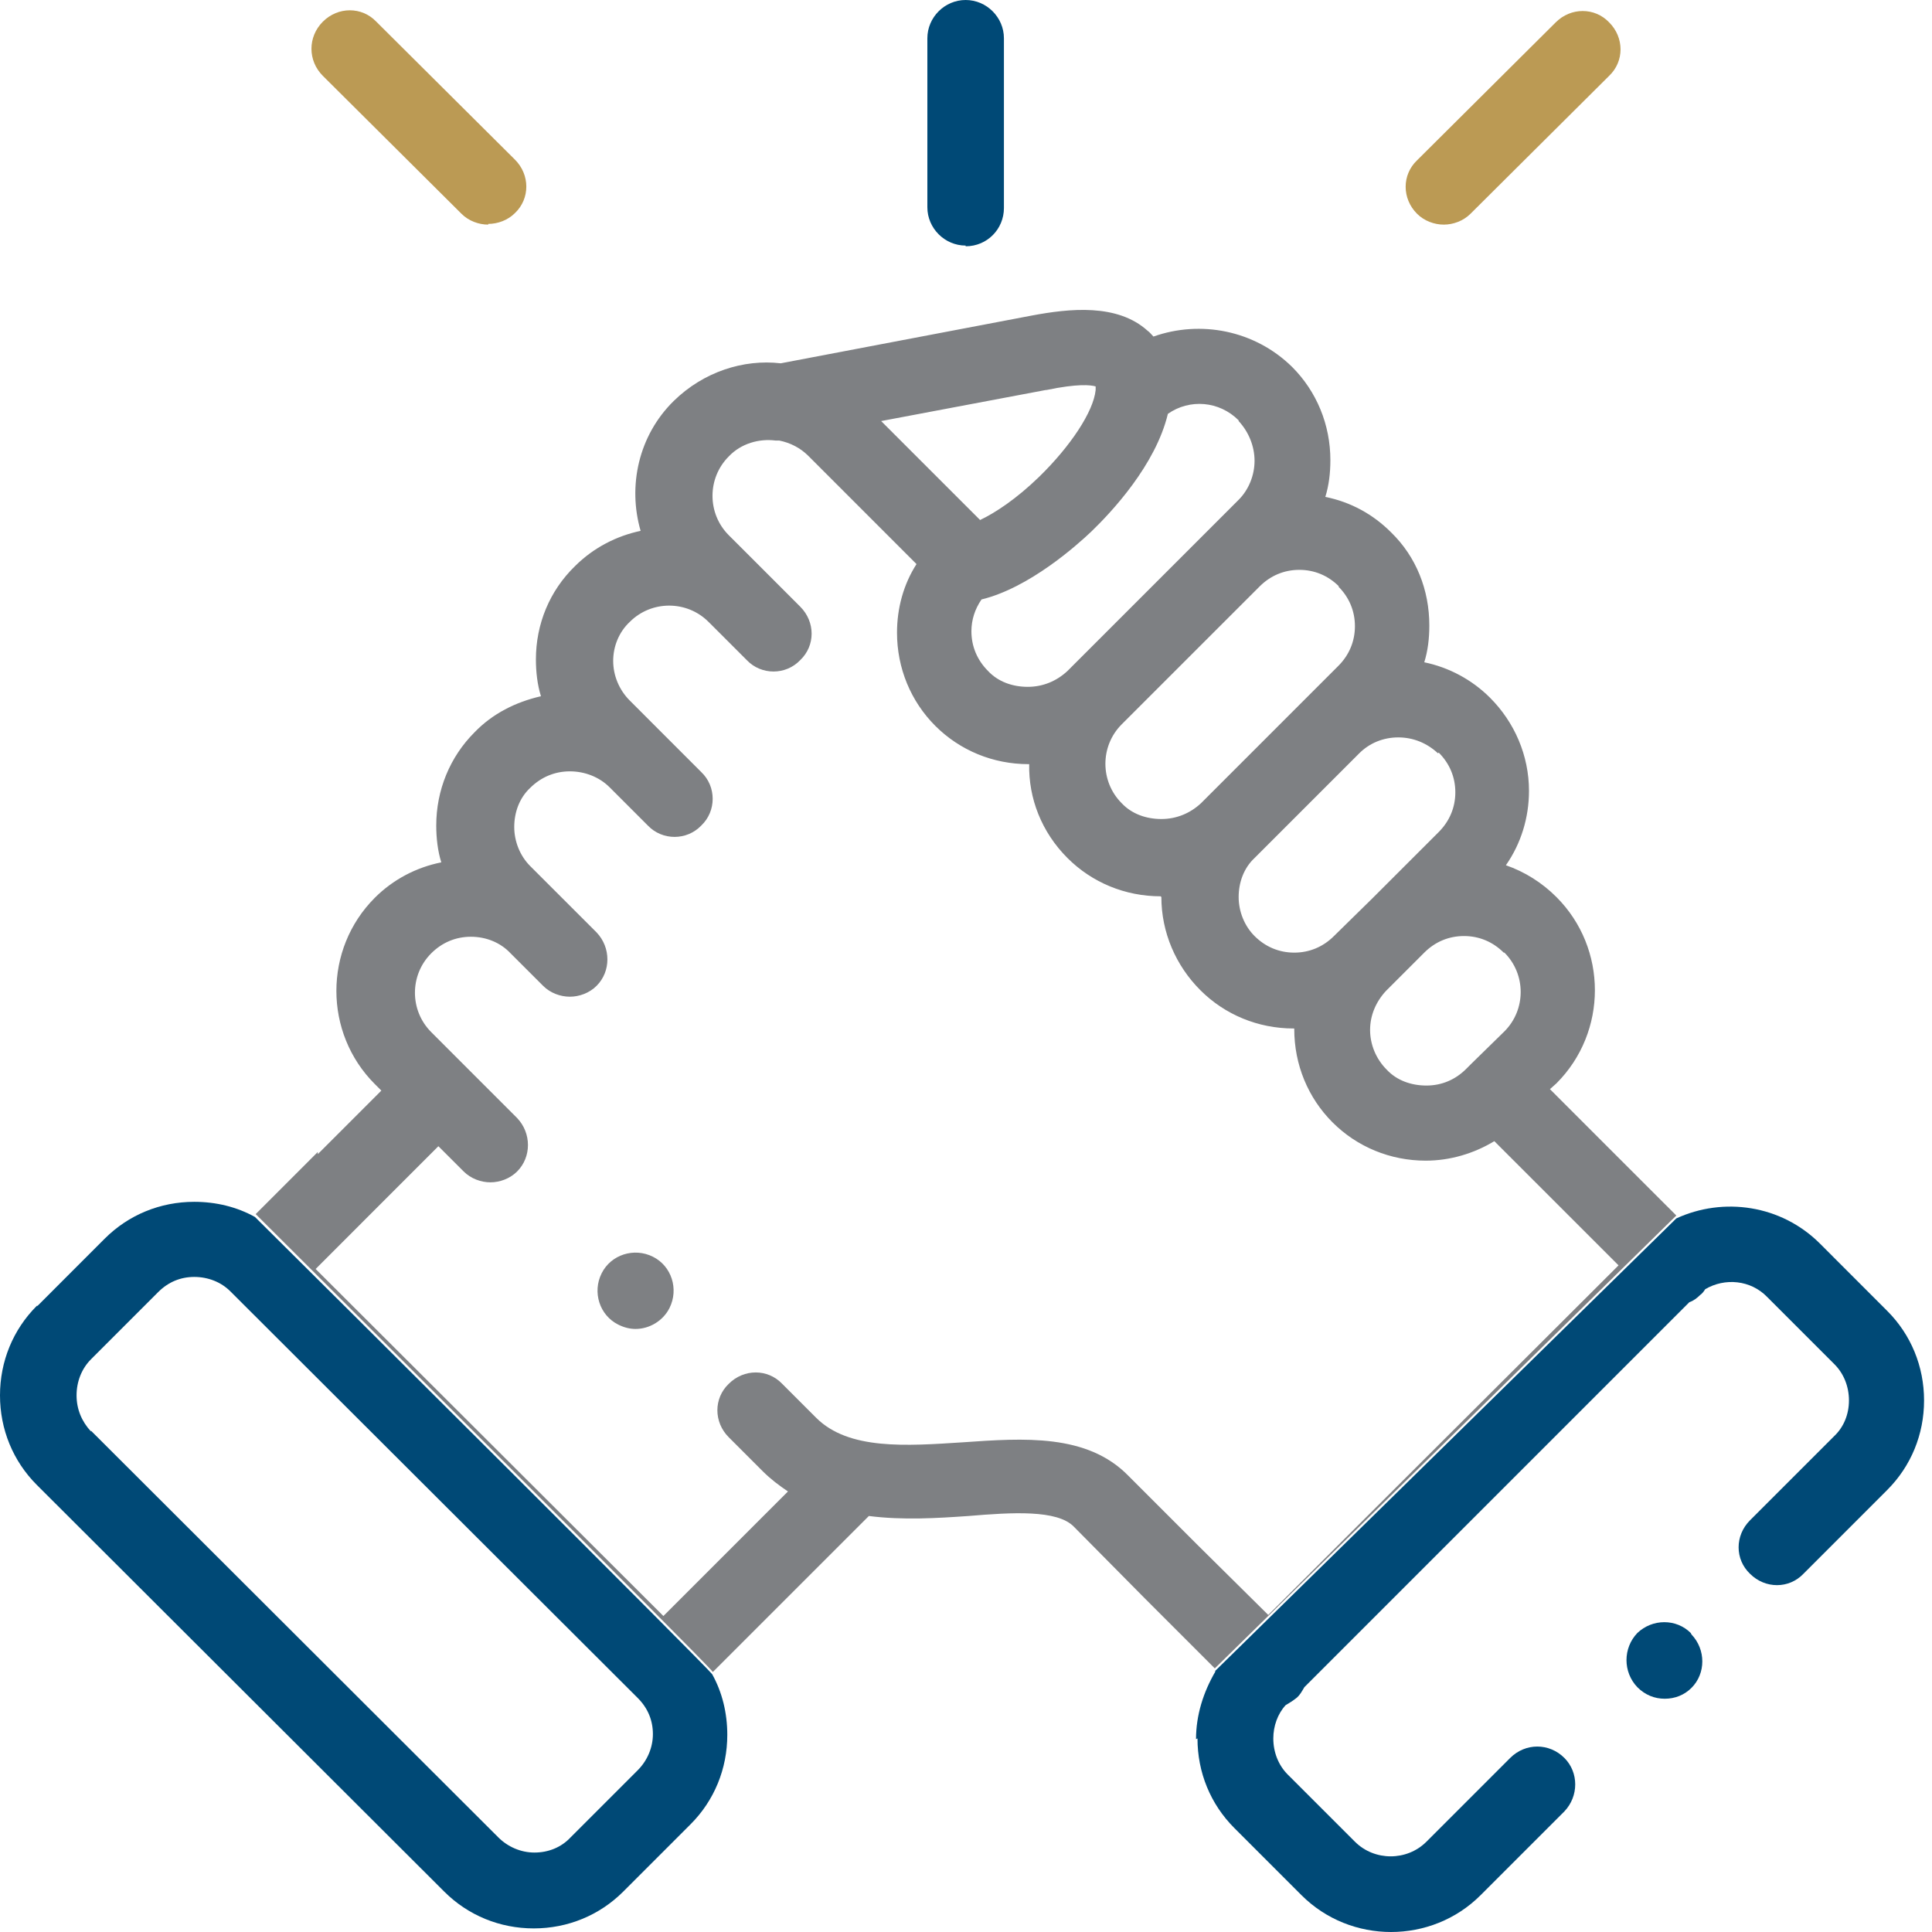
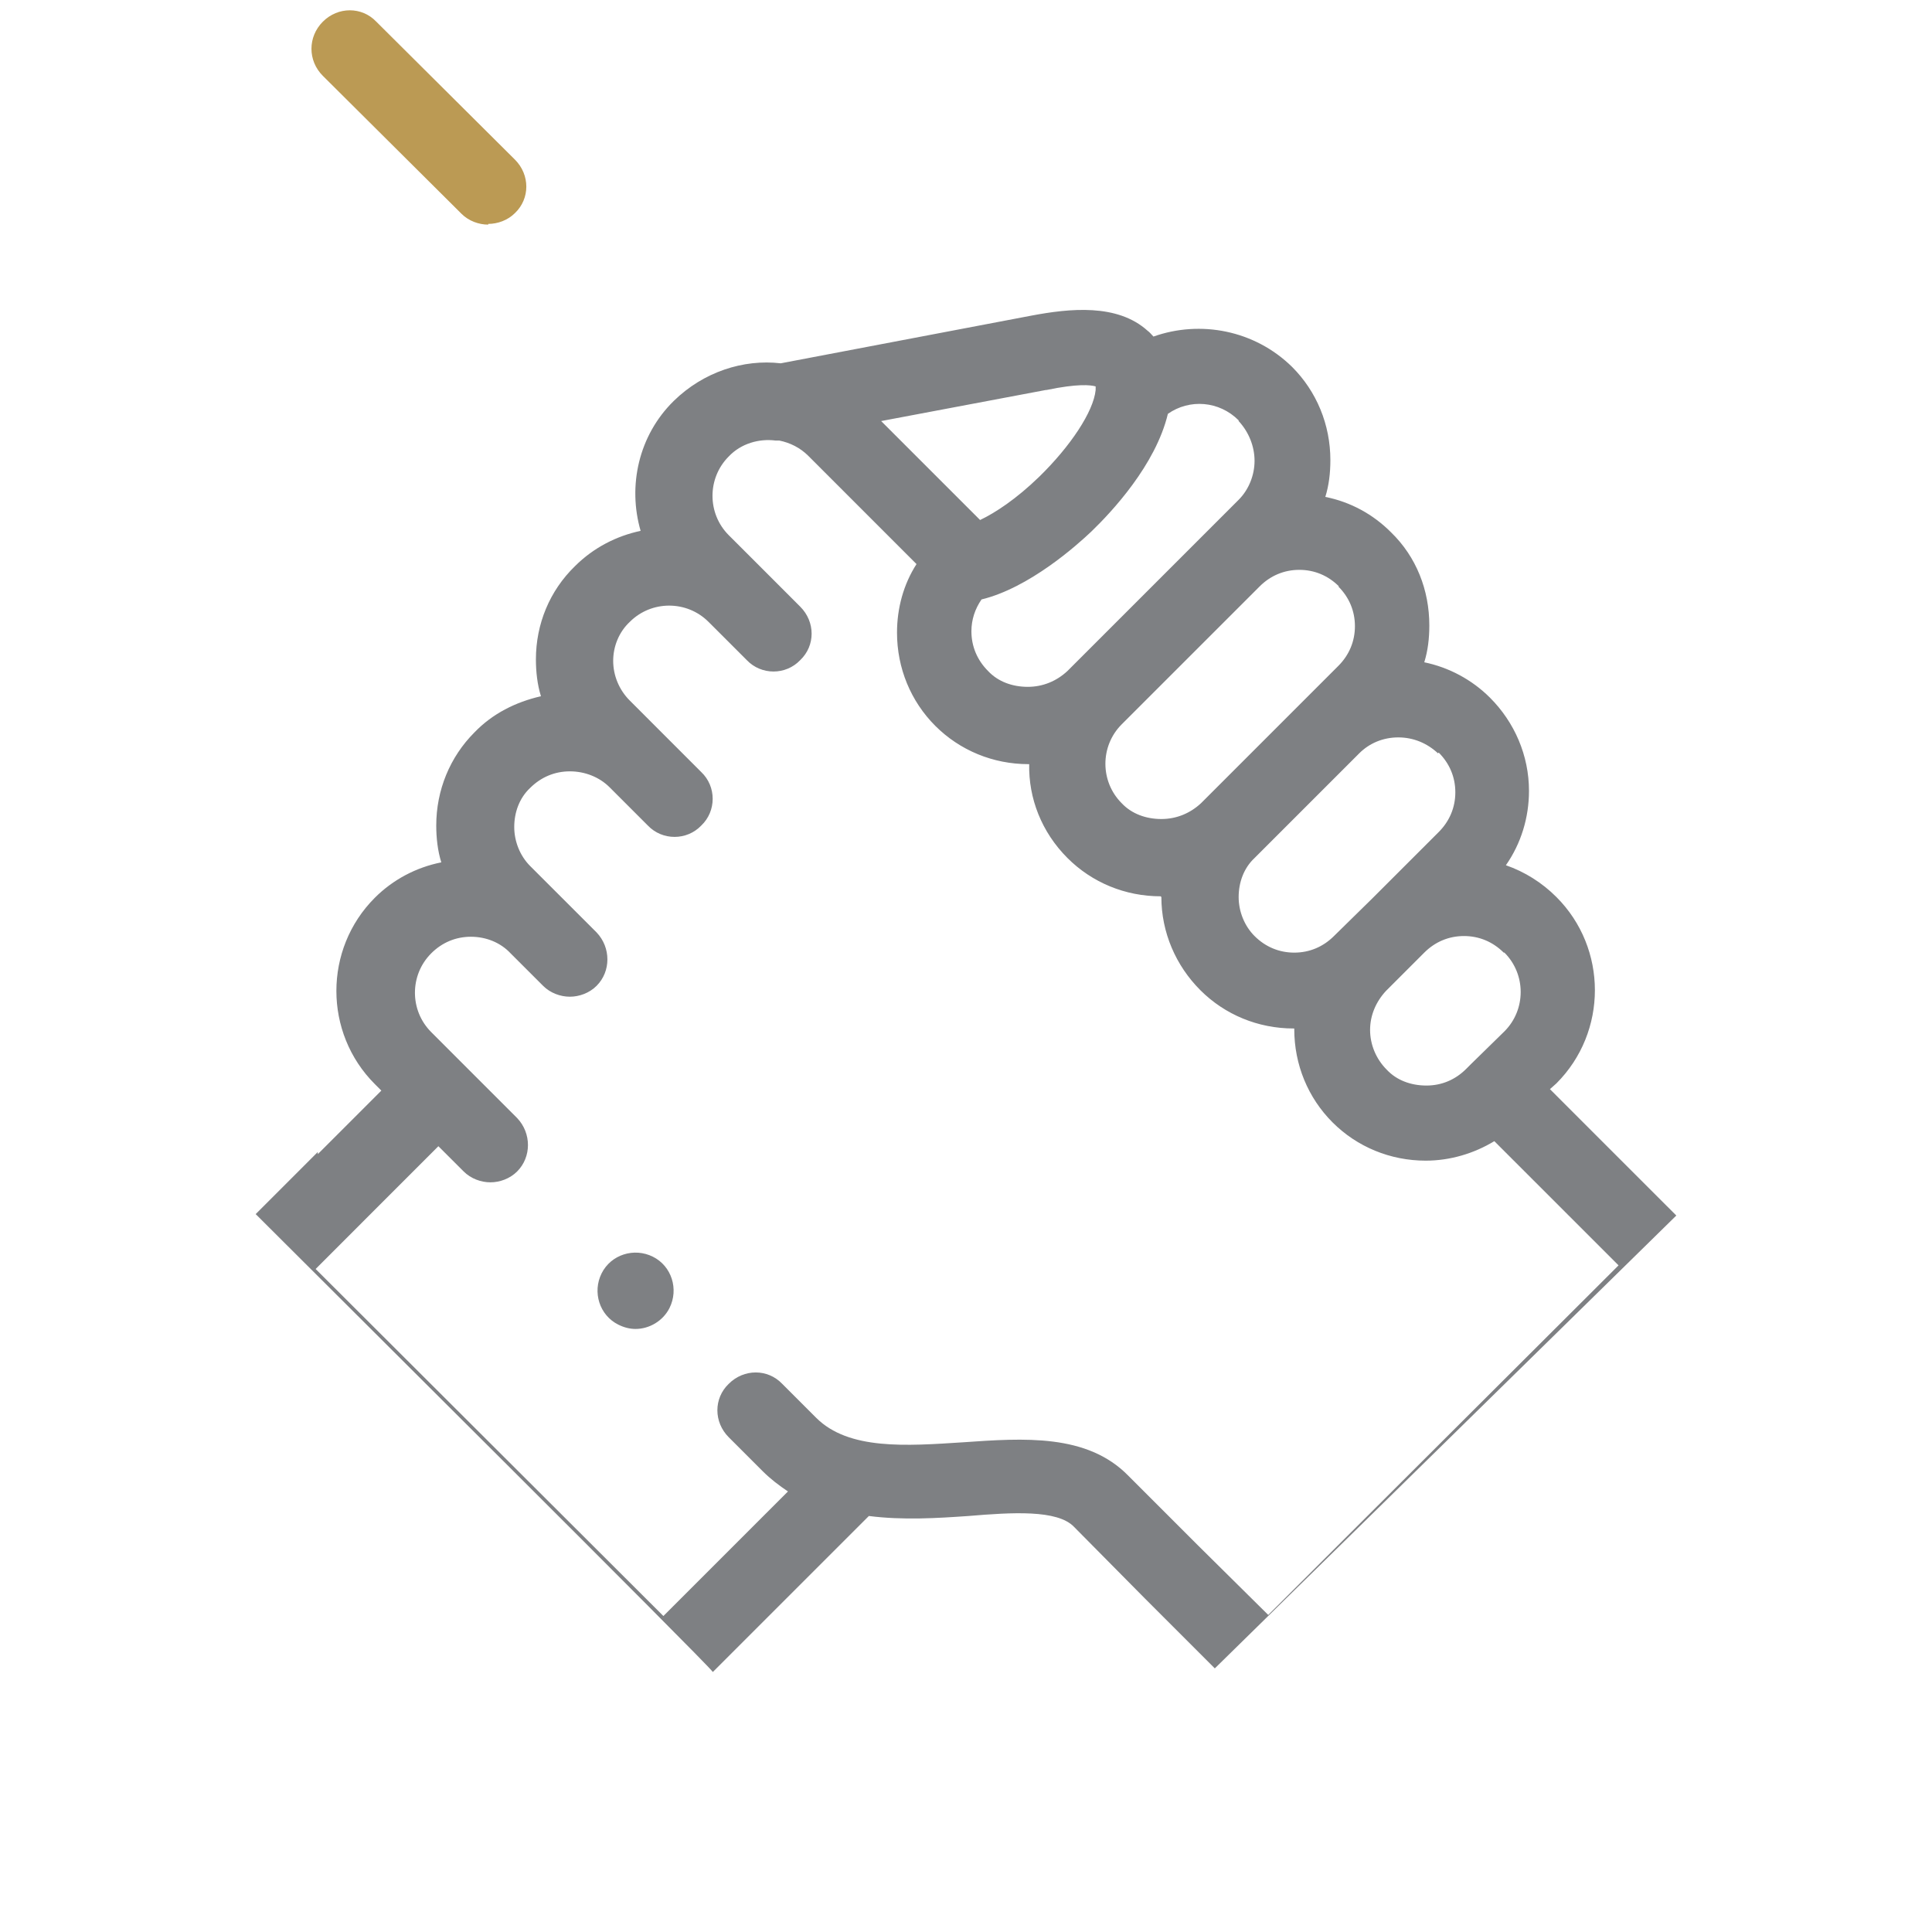
<svg xmlns="http://www.w3.org/2000/svg" width="65" height="65" viewBox="0 0 65 65" fill="none">
  <g clip-path="url(#clip0_507_3579)">
-     <path d="M32.488 8.262C31.783 8.262 31.2 7.678 31.2 6.974V1.288C31.2 0.583 31.783 0 32.488 0C33.193 0 33.776 0.583 33.776 1.288V6.998C33.776 7.703 33.217 8.286 32.488 8.286" fill="#004976" />
-     <path d="M40.288 58.488C40.288 59.63 40.725 60.699 41.527 61.501L43.787 63.761C44.613 64.587 45.707 65 46.8 65C47.894 65 48.987 64.587 49.813 63.761L52.632 60.942C53.118 60.432 53.118 59.63 52.632 59.144C52.121 58.633 51.32 58.633 50.809 59.144L47.991 61.962C47.335 62.619 46.241 62.619 45.585 61.962L43.325 59.703C43.009 59.387 42.839 58.949 42.839 58.488C42.839 58.075 42.985 57.662 43.252 57.37C43.374 57.297 43.495 57.224 43.617 57.127C43.738 57.03 43.811 56.884 43.884 56.763L56.836 43.811C56.981 43.763 57.103 43.665 57.2 43.568C57.273 43.52 57.322 43.447 57.37 43.374C58.026 42.985 58.901 43.058 59.46 43.641L61.72 45.901C62.035 46.217 62.206 46.654 62.206 47.116C62.206 47.578 62.035 48.015 61.695 48.331L58.877 51.149C58.366 51.66 58.366 52.462 58.877 52.948C59.387 53.458 60.189 53.458 60.675 52.948L63.493 50.129C64.295 49.327 64.733 48.258 64.733 47.116C64.733 45.974 64.295 44.905 63.493 44.103L61.234 41.843C59.922 40.531 57.978 40.264 56.398 40.992L40.871 56.228H40.895C40.482 56.933 40.239 57.71 40.239 58.512" fill="#004976" />
-     <path d="M3.062 48.136L16.766 61.817C17.082 62.133 17.52 62.327 17.981 62.327C18.443 62.327 18.88 62.157 19.196 61.817L21.456 59.557C21.772 59.241 21.966 58.804 21.966 58.342C21.966 57.88 21.796 57.467 21.456 57.127L7.751 43.447C7.436 43.131 6.998 42.961 6.536 42.961C6.075 42.961 5.662 43.131 5.322 43.471L3.062 45.731C2.746 46.047 2.576 46.484 2.576 46.946C2.576 47.407 2.746 47.821 3.062 48.161M1.264 43.933L3.523 41.673C4.325 40.871 5.394 40.434 6.536 40.434C7.265 40.434 7.97 40.604 8.578 40.944C10.837 43.179 23.74 56.034 23.959 56.325C24.299 56.933 24.469 57.637 24.469 58.366C24.469 59.508 24.032 60.578 23.23 61.379L20.97 63.639C20.168 64.441 19.099 64.879 17.957 64.879C16.815 64.879 15.746 64.441 14.944 63.639L1.239 49.959C0.437 49.157 0 48.088 0 46.946C0 45.804 0.437 44.734 1.239 43.933" fill="#004976" />
-     <path d="M49.473 7.192C49.23 7.435 48.89 7.557 48.574 7.557C48.258 7.557 47.918 7.435 47.675 7.192C47.164 6.682 47.164 5.88 47.675 5.394L52.34 0.753C52.85 0.243 53.652 0.243 54.138 0.753C54.649 1.263 54.649 2.065 54.138 2.551L49.473 7.192Z" fill="#BB9A54" />
    <path d="M16.426 7.557C16.11 7.557 15.77 7.436 15.527 7.193L10.862 2.552C10.351 2.042 10.351 1.24 10.862 0.729C11.372 0.219 12.174 0.219 12.66 0.729L17.325 5.371C17.835 5.881 17.835 6.683 17.325 7.169C17.082 7.412 16.742 7.533 16.426 7.533" fill="#BB9A54" />
-     <path d="M56.908 54.989C57.394 55.499 57.394 56.301 56.908 56.787C56.665 57.03 56.349 57.152 56.009 57.152C55.669 57.152 55.353 57.03 55.086 56.763C54.6 56.253 54.6 55.451 55.086 54.941C55.596 54.455 56.398 54.455 56.884 54.941" fill="#004976" />
    <path d="M21.383 44.711C21.189 44.711 20.994 44.662 20.8 44.565C20.168 44.249 19.925 43.471 20.241 42.84C20.557 42.208 21.335 41.965 21.966 42.281C22.598 42.596 22.841 43.374 22.525 44.006C22.306 44.443 21.845 44.711 21.383 44.711Z" fill="#7E8083" />
    <path d="M22.282 54.406L23.765 52.923L26.51 50.178C26.219 49.983 25.927 49.764 25.66 49.497L24.518 48.355C24.008 47.845 24.008 47.043 24.518 46.557C25.028 46.047 25.83 46.047 26.316 46.557L27.458 47.699C28.551 48.793 30.495 48.647 32.391 48.525C34.456 48.38 36.57 48.234 37.955 49.643L40.336 52.024L42.669 54.333L54.454 42.572L52.121 40.239L50.275 38.393C49.594 38.806 48.792 39.049 47.966 39.049C46.776 39.049 45.658 38.587 44.832 37.761C44.006 36.935 43.544 35.817 43.544 34.626C43.544 34.626 43.544 34.626 43.544 34.602H43.52C42.329 34.602 41.211 34.14 40.385 33.314C39.559 32.488 39.073 31.37 39.073 30.18L39.049 30.155C37.858 30.155 36.74 29.694 35.914 28.867C35.039 27.993 34.602 26.851 34.626 25.709H34.602C33.411 25.709 32.294 25.247 31.467 24.421C30.641 23.594 30.179 22.477 30.179 21.286C30.179 20.46 30.398 19.658 30.835 18.978L27.191 15.333C26.923 15.066 26.583 14.895 26.219 14.822C26.194 14.822 26.146 14.822 26.097 14.822C25.538 14.75 24.931 14.92 24.518 15.357C23.789 16.086 23.789 17.277 24.518 18.006L25.636 19.123L26.923 20.411C27.434 20.922 27.434 21.723 26.923 22.209C26.437 22.72 25.611 22.72 25.125 22.209L24.008 21.092L23.837 20.922C23.108 20.193 21.918 20.193 21.189 20.922C20.824 21.262 20.63 21.748 20.63 22.234C20.63 22.72 20.824 23.206 21.189 23.57L22.306 24.688L23.594 25.976C24.105 26.462 24.105 27.288 23.594 27.774C23.108 28.284 22.282 28.284 21.796 27.774L20.508 26.486C20.168 26.146 19.682 25.951 19.172 25.951C18.662 25.951 18.2 26.146 17.835 26.51C17.471 26.851 17.301 27.337 17.301 27.823C17.301 28.308 17.495 28.794 17.835 29.135L20.071 31.37C20.557 31.88 20.557 32.682 20.071 33.168C19.828 33.411 19.488 33.533 19.172 33.533C18.856 33.533 18.516 33.411 18.273 33.168L17.179 32.075C16.839 31.71 16.353 31.516 15.843 31.516C15.333 31.516 14.871 31.71 14.507 32.075C13.778 32.804 13.778 33.994 14.507 34.723L15.624 35.841L17.398 37.615C17.884 38.125 17.884 38.927 17.398 39.413C17.155 39.656 16.815 39.778 16.499 39.778C16.183 39.778 15.843 39.656 15.6 39.413L14.749 38.563L12.538 40.774L10.619 42.694L22.404 54.454L22.282 54.406ZM50.591 32.05C50.226 31.686 49.764 31.492 49.254 31.492C48.744 31.492 48.282 31.686 47.918 32.05L46.63 33.338C46.29 33.703 46.095 34.164 46.095 34.651C46.095 35.136 46.29 35.623 46.654 35.987C46.994 36.352 47.48 36.522 47.991 36.522C48.501 36.522 48.963 36.327 49.327 35.963L49.497 35.793L50.615 34.699C51.344 33.97 51.344 32.779 50.615 32.05M48.379 25.344C48.015 25.004 47.553 24.809 47.043 24.809C46.533 24.809 46.071 25.004 45.731 25.344L42.208 28.867C41.843 29.207 41.673 29.694 41.673 30.18C41.673 30.666 41.867 31.151 42.208 31.492C42.572 31.856 43.034 32.05 43.544 32.05C44.054 32.05 44.516 31.856 44.88 31.492L46.168 30.228L48.404 27.993C48.768 27.628 48.963 27.166 48.963 26.656C48.963 26.146 48.768 25.684 48.404 25.32M45.05 19.731C44.686 19.366 44.224 19.172 43.714 19.172C43.204 19.172 42.742 19.366 42.378 19.731L37.736 24.372C37.008 25.101 37.008 26.292 37.736 27.021C38.077 27.385 38.563 27.555 39.073 27.555C39.583 27.555 40.045 27.361 40.409 27.021L43.933 23.497L45.026 22.404C45.391 22.039 45.585 21.578 45.585 21.067C45.585 20.557 45.391 20.095 45.026 19.731M41.673 14.142C41.017 13.486 40.021 13.413 39.292 13.923C38.879 15.649 37.396 17.228 36.716 17.884C36.23 18.346 34.626 19.779 33.022 20.168C32.804 20.484 32.682 20.849 32.682 21.237C32.682 21.748 32.877 22.209 33.241 22.574C33.581 22.938 34.067 23.108 34.578 23.108C35.088 23.108 35.55 22.914 35.914 22.574L41.673 16.815C42.013 16.475 42.208 15.989 42.208 15.503C42.208 15.017 42.013 14.531 41.673 14.166M35.185 13.121L29.645 14.166L32.974 17.495C33.484 17.252 34.189 16.791 34.966 16.037C36.011 15.017 36.789 13.851 36.862 13.121C36.862 13.121 36.862 13.024 36.862 13C36.692 12.951 36.254 12.903 35.209 13.121M10.692 38.83L12.83 36.692L12.611 36.473C10.886 34.748 10.886 31.929 12.611 30.204C13.219 29.596 13.996 29.183 14.847 29.013C14.725 28.624 14.677 28.187 14.677 27.774C14.677 26.583 15.138 25.465 15.964 24.639C16.572 24.008 17.349 23.619 18.2 23.424C18.078 23.036 18.03 22.598 18.03 22.185C18.03 20.994 18.492 19.877 19.342 19.05C19.974 18.419 20.751 18.03 21.553 17.86C21.116 16.353 21.48 14.652 22.671 13.486C23.667 12.514 25.004 12.077 26.267 12.223L34.699 10.619C35.987 10.376 37.591 10.206 38.611 11.129C38.684 11.178 38.733 11.251 38.806 11.323C40.385 10.764 42.208 11.105 43.471 12.344C44.297 13.17 44.759 14.288 44.759 15.479C44.759 15.916 44.71 16.329 44.589 16.718C45.439 16.888 46.193 17.301 46.8 17.909C47.651 18.735 48.088 19.852 48.088 21.043C48.088 21.48 48.039 21.893 47.918 22.282C48.744 22.452 49.522 22.866 50.129 23.473C50.955 24.299 51.441 25.417 51.441 26.608C51.441 27.507 51.174 28.381 50.664 29.11C51.295 29.329 51.879 29.694 52.364 30.18C54.09 31.905 54.09 34.723 52.364 36.449L52.146 36.643L53.895 38.393L56.398 40.895L40.871 56.131L38.514 53.774L36.133 51.368C35.574 50.785 34.043 50.882 32.585 51.004C31.54 51.077 30.374 51.15 29.232 51.004L25.514 54.721L23.983 56.252C23.789 55.961 10.886 43.131 8.602 40.847L10.692 38.757V38.83Z" fill="#7E8083" />
  </g>
  <defs>
    <clipPath id="clip0_507_3579">
      <rect width="64.781" height="65" fill="white" />
    </clipPath>
  </defs>
</svg>